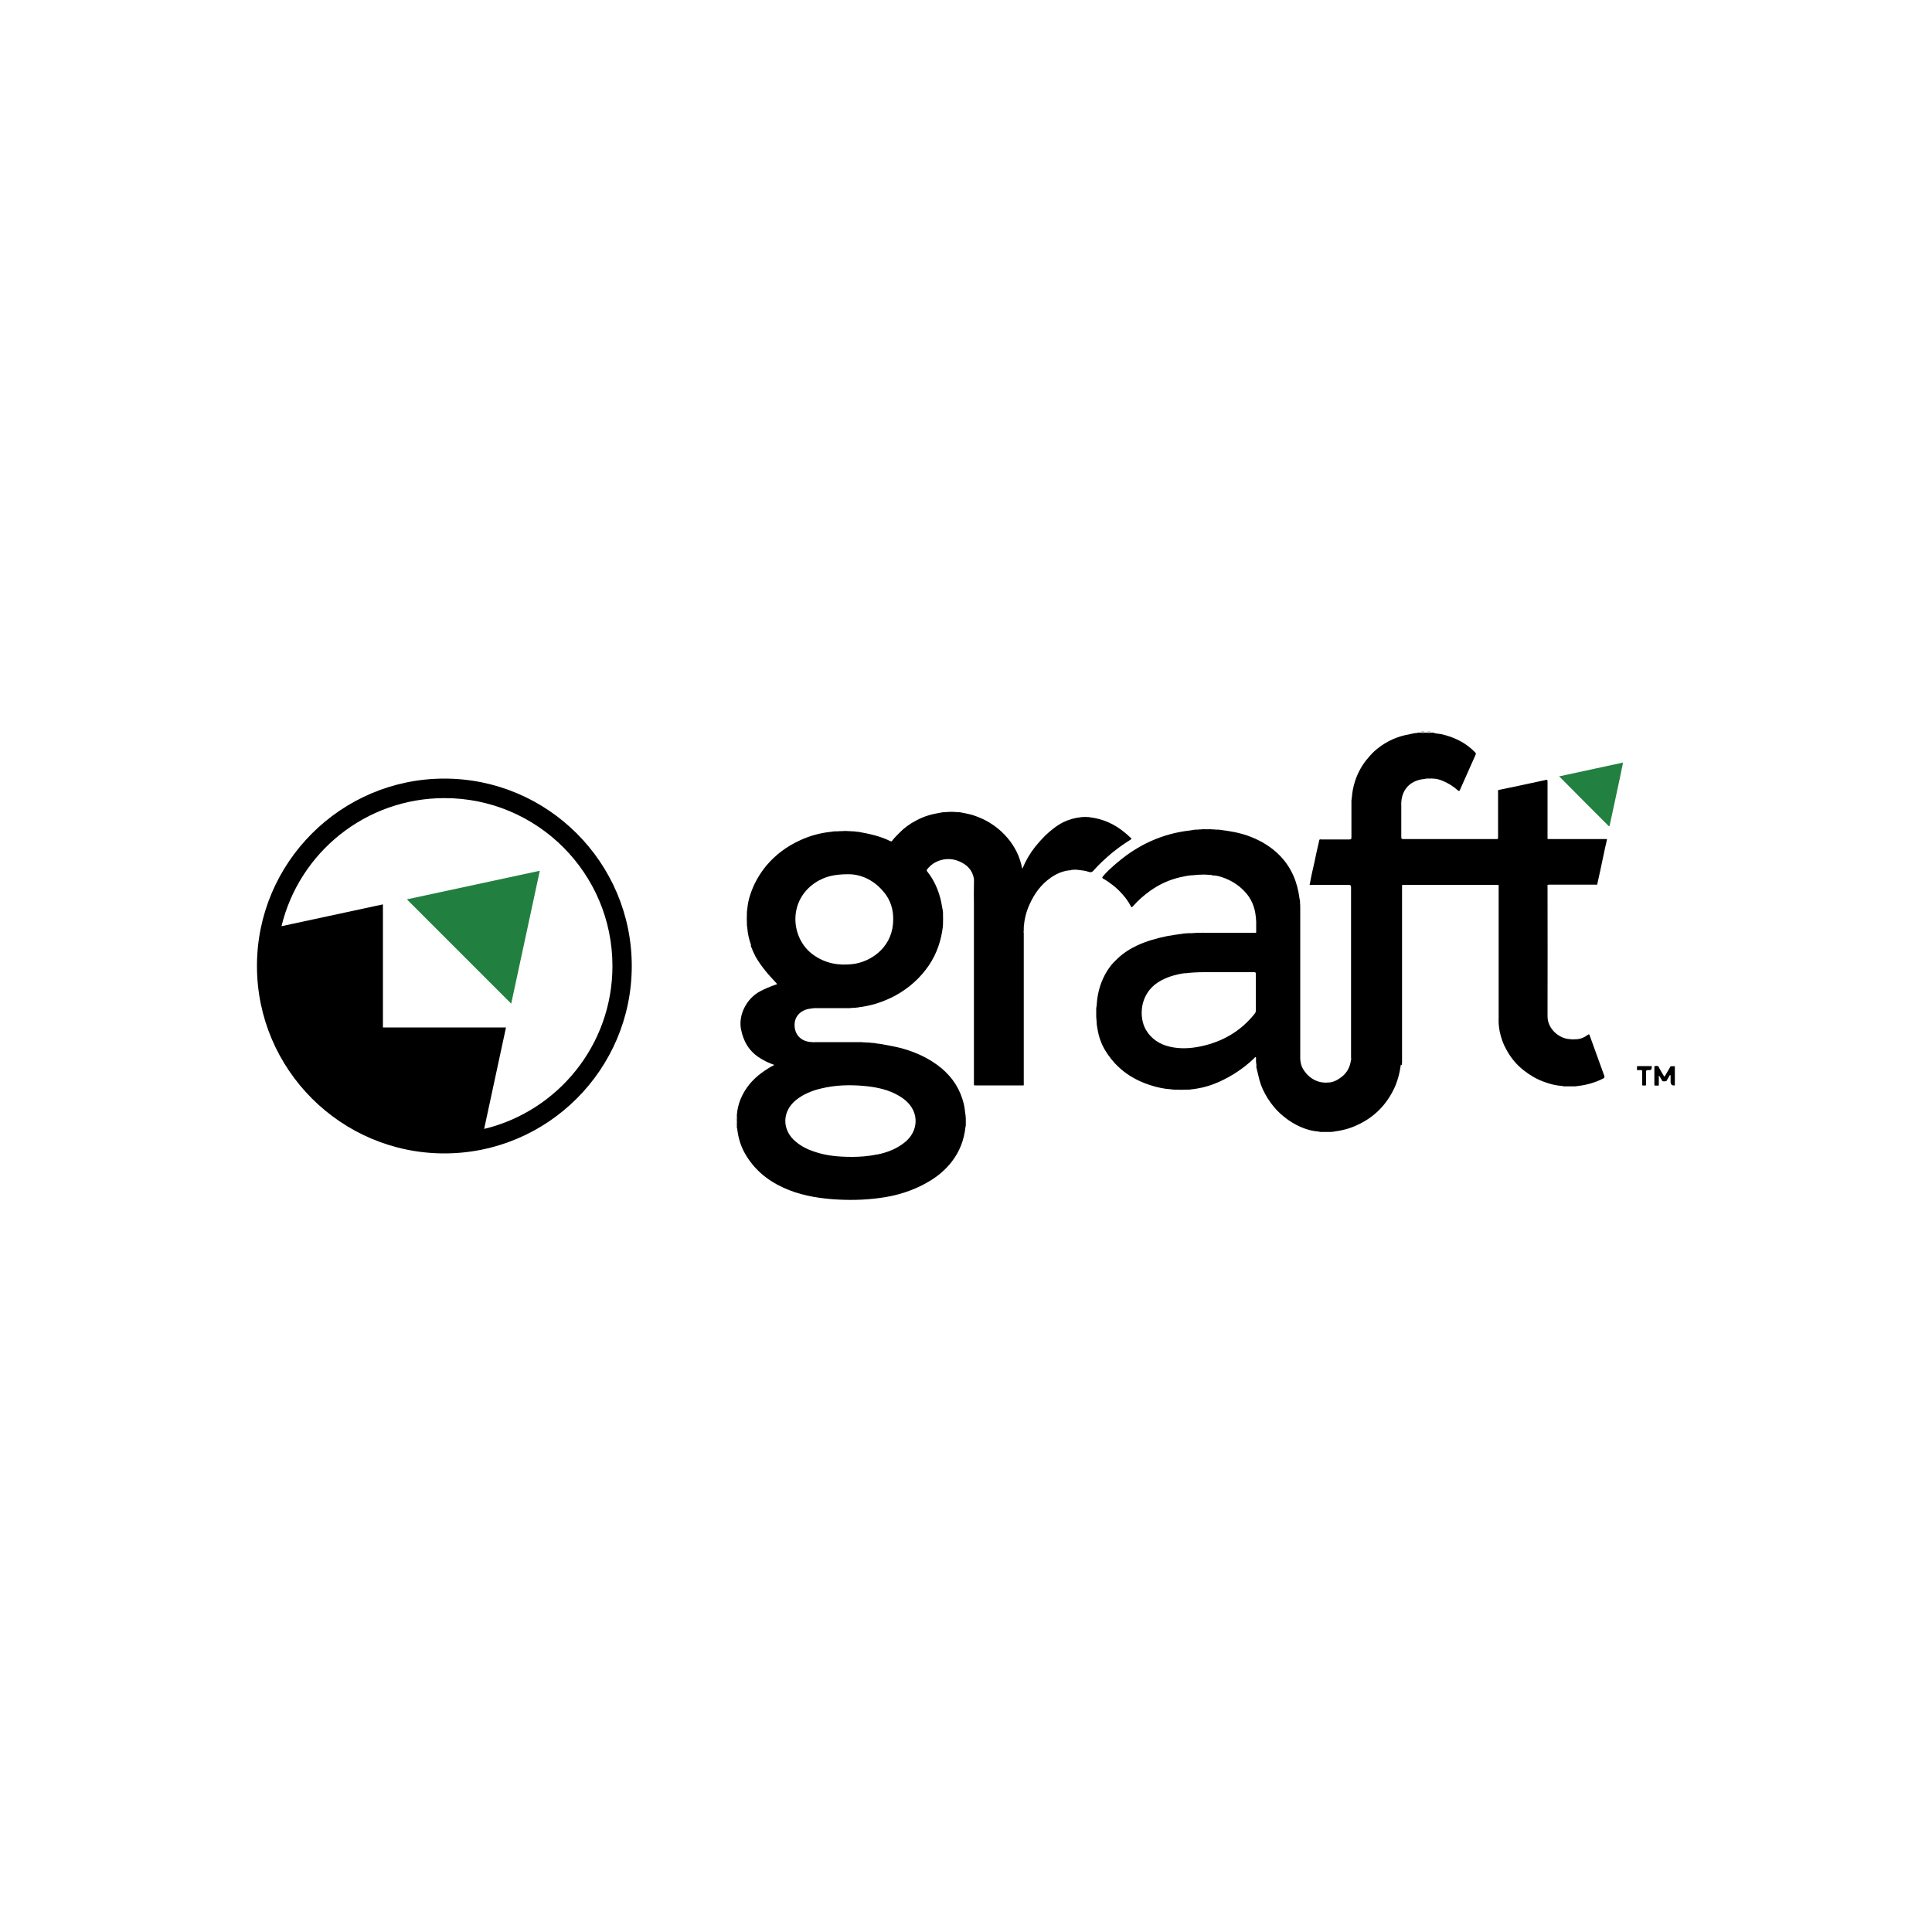
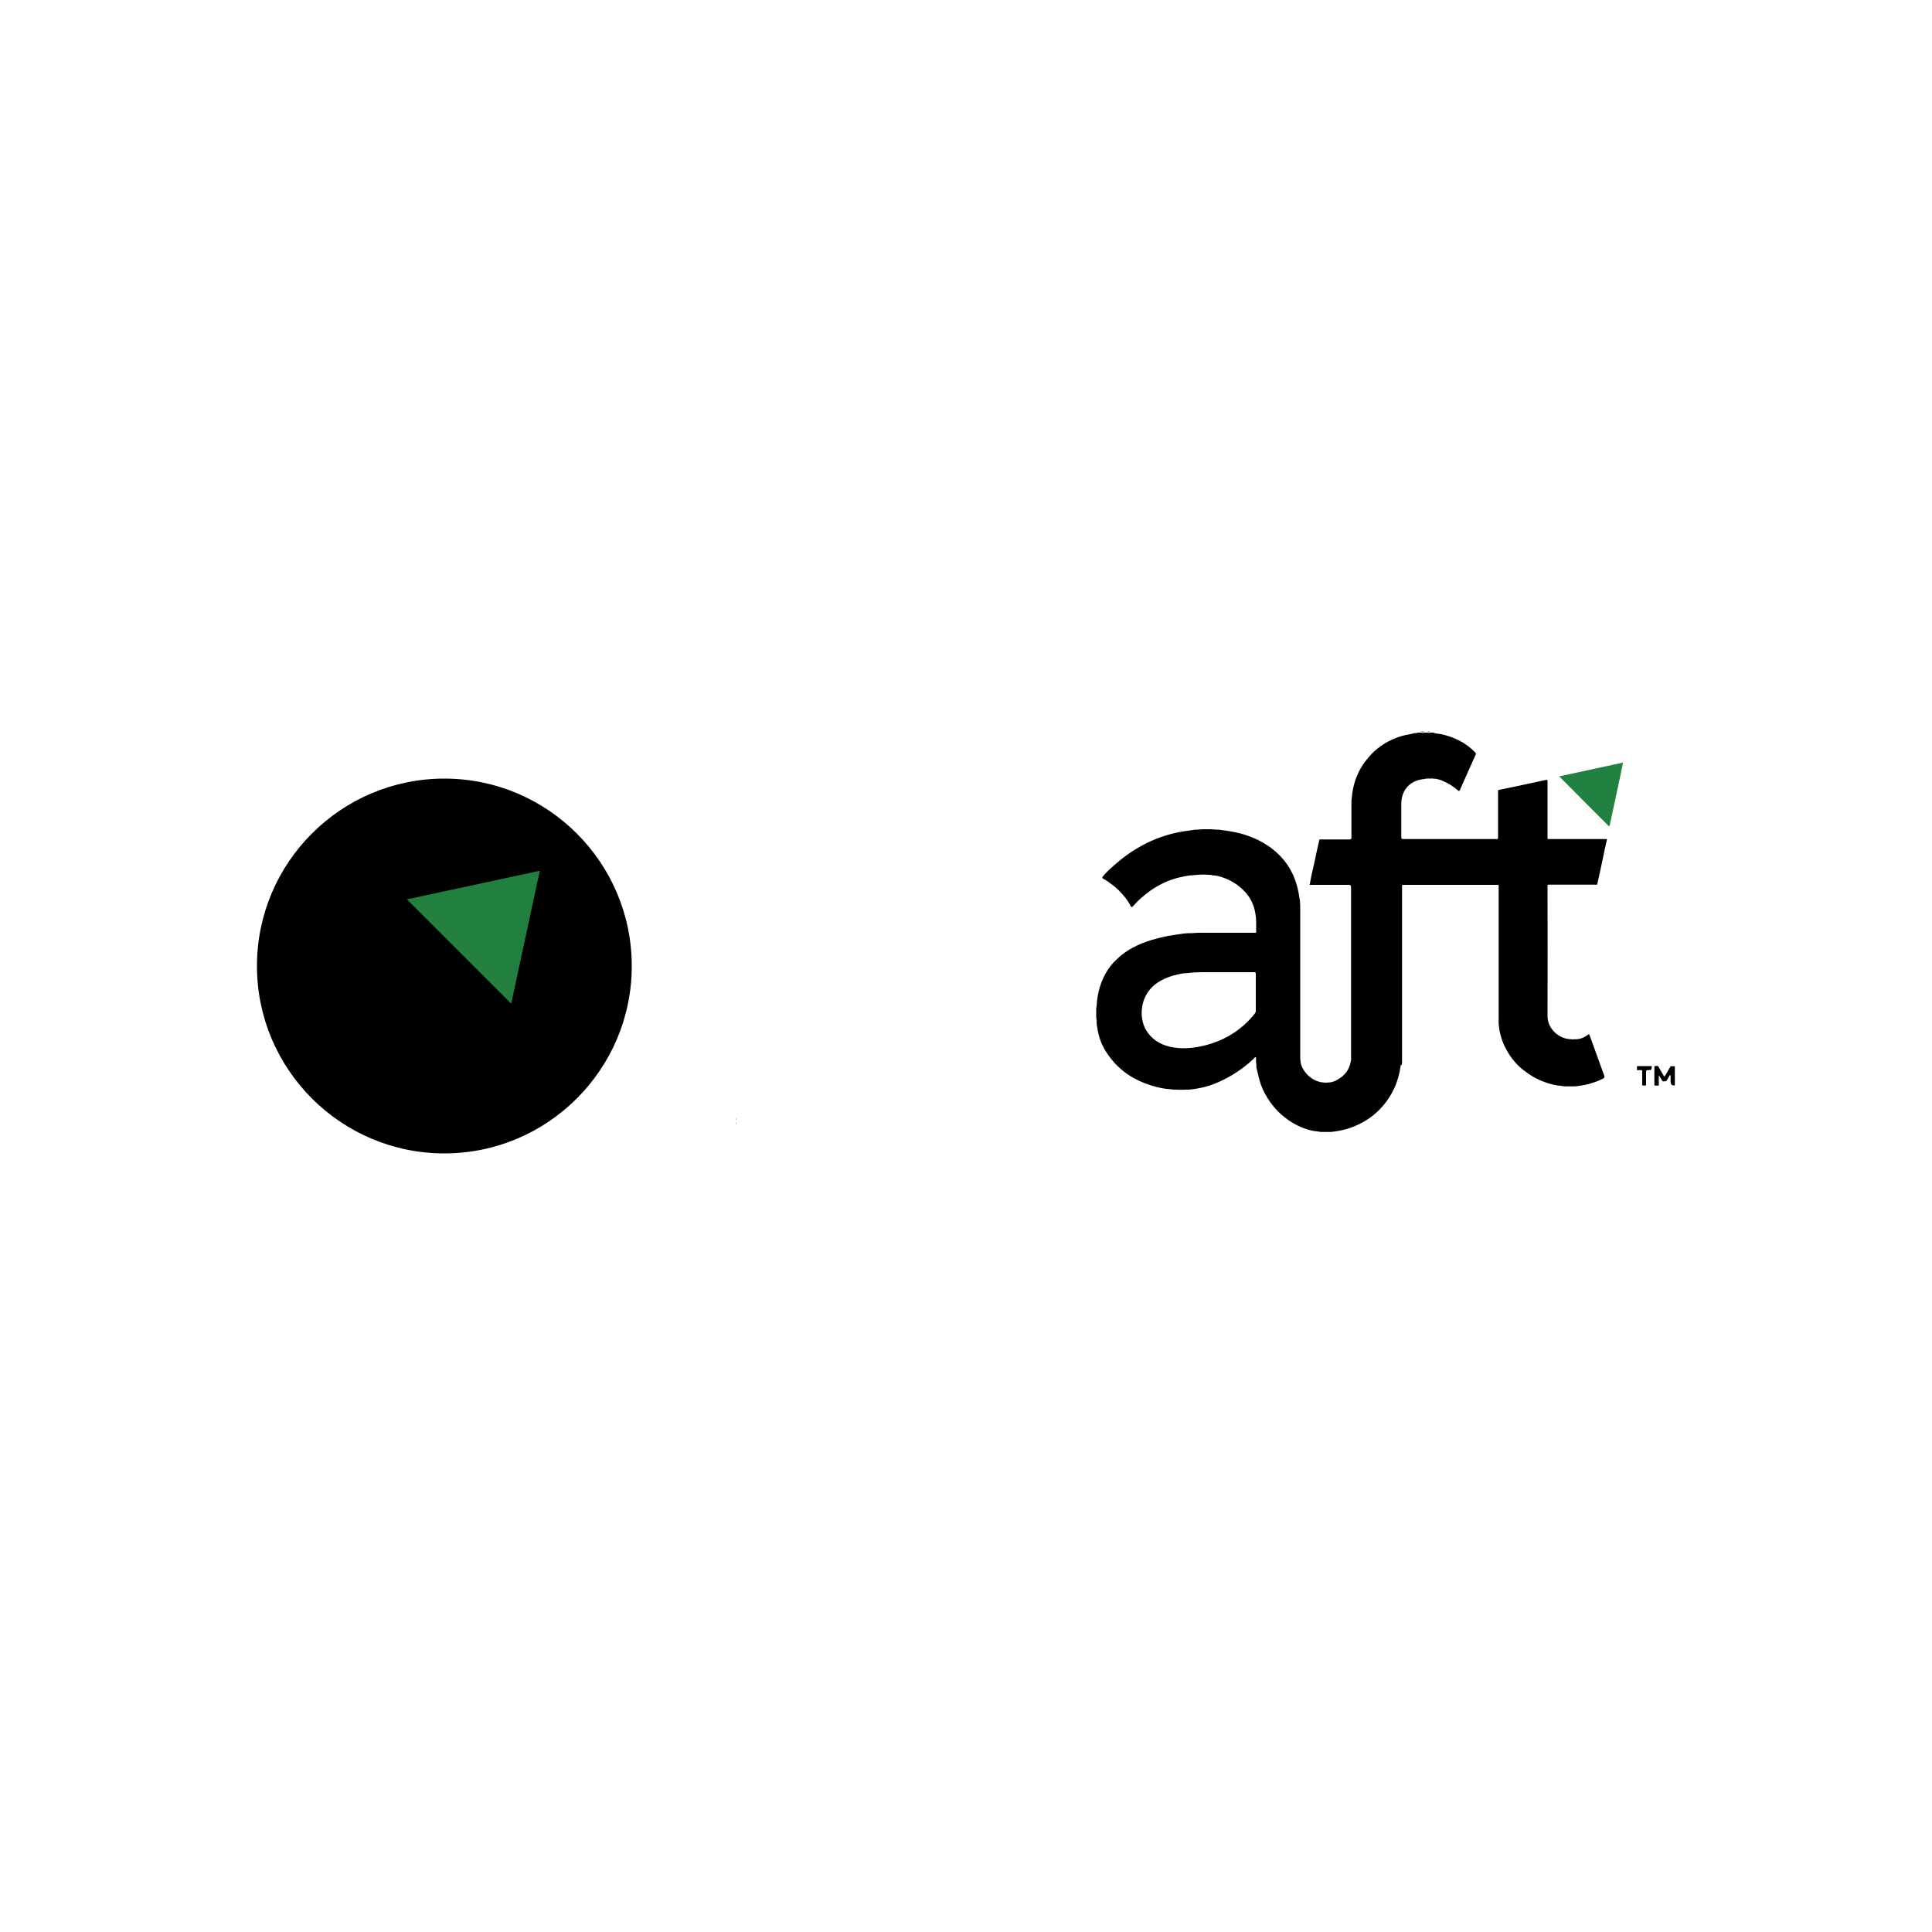
<svg xmlns="http://www.w3.org/2000/svg" id="Layer_1" data-name="Layer 1" viewBox="0 0 100 100">
  <defs>
    <style>
      .cls-1, .cls-2, .cls-3, .cls-4, .cls-5, .cls-6, .cls-7, .cls-8, .cls-9 {
        stroke-width: 0px;
      }

      .cls-2 {
        fill: #2c2c2c;
      }

      .cls-3 {
        fill: #292929;
      }

      .cls-4 {
        fill: #228040;
      }

      .cls-5 {
        fill: #202020;
      }

      .cls-6 {
        fill: #218040;
      }

      .cls-7 {
        fill: #222;
      }

      .cls-8 {
        fill: #fff;
      }

      .cls-9 {
        fill: #010101;
      }
    </style>
  </defs>
  <rect class="cls-8" width="100" height="100" />
  <g>
    <g>
      <path class="cls-1" d="M23,40.3c-5.35,0-9.7,4.35-9.7,9.7s4.35,9.7,9.7,9.7,9.7-4.35,9.7-9.7c0-5.35-4.35-9.7-9.7-9.7Z" />
-       <path class="cls-8" d="M25.06,58.43l1.13-5.25h-6.37v-6.37l-5.25,1.13c.92-3.81,4.35-6.63,8.44-6.63,4.8,0,8.69,3.89,8.69,8.69,0,4.09-2.83,7.51-6.63,8.43Z" />
      <path class="cls-6" d="M21.06,46.55l5.4,5.4,1.48-6.88-6.88,1.48Z" />
    </g>
    <g>
      <path class="cls-1" d="M86.43,55.65c-.06.1-.12.2-.18.31-.07.01-.13.02-.2,0-.06-.09-.11-.19-.17-.28,0,0-.01,0-.02,0v.5c-.06.03-.13,0-.2.01-.03,0-.03-.03-.03-.05,0-.3,0-.61,0-.91,0-.02,0-.05.03-.05.06,0,.13-.03.18.02.08.17.19.33.28.49.03.05.04.02.06,0,.1-.17.19-.33.29-.5.07,0,.15-.01.22,0v.99s0,0,0,0q-.22.03-.22-.2c0-.09,0-.19,0-.28,0-.02.01-.06-.03-.05Z" />
      <path class="cls-7" d="M73.74,37.87c-.06.03-.12.04-.18,0h.18Z" />
      <path class="cls-2" d="M74.04,37.87c-.05.03-.11.03-.16,0h.16Z" />
      <path class="cls-5" d="M38.1,58.08s.03.09,0,.14v-.14Z" />
      <path class="cls-3" d="M38.1,57.86s.03.08,0,.12v-.12Z" />
      <path class="cls-4" d="M80.68,40.19c1.11-.24,2.22-.48,3.33-.72-.05.22-.09.43-.13.63-.11.53-.23,1.06-.34,1.59-.07.34-.15.68-.22,1.02-.02.08-.04.06-.08.02,0,0,0,0-.01-.01-.84-.84-1.67-1.67-2.5-2.51,0,0-.02-.02-.03-.04Z" />
      <path class="cls-9" d="M85,56.18c0-.24,0-.48,0-.72,0-.05,0-.08-.07-.07-.06,0-.13,0-.19,0-.03-.05,0-.11-.01-.17,0-.03.01-.04.04-.04.24,0,.48,0,.72,0,0,0,0,.01.01.02-.02.19-.02.19-.21.19-.06,0-.09.01-.09.08,0,.23,0,.47,0,.7-.07.03-.14.02-.22,0Z" />
      <path class="cls-1" d="M72.51,55.1c-.07.48-.19.95-.42,1.38-.42.81-1.05,1.4-1.88,1.77-.37.17-.76.27-1.16.32-.05.02-.1,0-.15.02h-.51s-.09,0-.13-.02c-.42-.03-.8-.16-1.17-.35-.29-.15-.55-.34-.8-.56-.27-.24-.49-.52-.68-.82-.18-.29-.33-.6-.42-.93-.06-.22-.1-.44-.16-.66-.01-.05.01-.1,0-.15-.02-.05,0-.1-.02-.15,0-.03,0-.07,0-.1,0-.04.02-.11-.02-.13-.04-.01-.07.05-.1.08-.53.5-1.13.9-1.8,1.2-.36.16-.73.28-1.11.34-.12.02-.24.04-.36.05-.04.02-.09,0-.13.01-.06,0-.12,0-.17,0-.13.01-.26.01-.38,0-.06,0-.13,0-.19,0-.05-.02-.1,0-.15-.02-.34-.02-.67-.09-.99-.19-.46-.14-.89-.34-1.28-.61-.23-.16-.44-.35-.63-.55-.25-.28-.47-.58-.63-.91-.12-.25-.2-.51-.25-.78-.02-.1-.03-.2-.05-.3-.01-.04,0-.08-.01-.11,0-.03,0-.06,0-.09-.02-.06,0-.13-.02-.19v-.42s0-.1.02-.15c.02-.42.1-.84.25-1.23.11-.29.26-.57.45-.82.11-.15.24-.28.38-.41.3-.29.65-.51,1.03-.69.5-.23,1.02-.37,1.55-.48.26-.05.53-.08.79-.12.04-.02.09,0,.13-.02.04,0,.07,0,.11,0,.04-.02.09,0,.13-.01.05,0,.1,0,.15,0,.07-.02.14,0,.21-.02.09,0,.18,0,.27,0,.04-.01.07,0,.11,0,.86,0,1.73,0,2.59,0,.04,0,.07.01.11-.01,0-.2,0-.39,0-.59-.02-.08,0-.15-.02-.23-.05-.5-.23-.95-.59-1.32-.33-.35-.72-.58-1.17-.73-.15-.05-.31-.09-.48-.09-.04,0-.06-.04-.1-.02-.04-.02-.08,0-.11-.01-.2-.02-.39-.01-.59,0-.05.02-.11,0-.17.02-.23,0-.45.05-.68.1-.58.13-1.1.37-1.58.71-.32.23-.62.49-.88.79-.06.07-.09.07-.13-.01-.11-.22-.26-.42-.42-.6-.15-.17-.32-.34-.51-.48-.16-.12-.31-.24-.49-.33-.05-.03-.06-.06-.02-.11.14-.17.29-.32.45-.46.09-.08.17-.16.26-.23.34-.29.7-.56,1.08-.78.6-.36,1.25-.62,1.93-.78.31-.07.63-.12.95-.16.04-.02.09,0,.13-.02.05,0,.09,0,.14,0,.08-.02.16,0,.23-.02.14,0,.28.01.42,0,.08.02.17,0,.25.02.05,0,.1,0,.15,0,.04.02.09,0,.13.02.48.06.96.14,1.42.31.53.19,1.01.46,1.43.83.63.56,1,1.26,1.16,2.08.02.12.04.25.06.37.02.03,0,.07.02.11,0,.04,0,.08,0,.12.02.06,0,.11.01.17,0,.11,0,.22,0,.33v7.36c0,.05,0,.1,0,.15.01.04,0,.08.01.11.02.26.14.47.3.66.2.23.44.38.74.45.05.01.1.01.15.02.08.01.16.01.24,0,.25,0,.45-.11.65-.25.27-.19.44-.45.51-.77.01-.05.02-.1.03-.15.02-.04,0-.07,0-.11,0-2.95,0-5.9,0-8.84q0-.11-.11-.11c-.64,0-1.28,0-1.91,0-.04,0-.07,0-.11,0-.04-.02,0-.04,0-.06.06-.37.15-.73.23-1.09.07-.32.13-.64.21-.96.02-.07.03-.15.05-.22.03-.04.07-.02.1-.02.48,0,.96,0,1.45,0,.09,0,.11-.02.11-.11,0-.54,0-1.08,0-1.62,0-.04,0-.07,0-.11,0-.06,0-.13,0-.19.02-.04,0-.09.02-.13.02-.3.08-.59.17-.87.13-.39.32-.75.58-1.08.13-.16.27-.32.42-.46.46-.41.99-.69,1.59-.83.15-.03.29-.06.44-.09.03-.02.07,0,.11-.02.03,0,.07.02.1-.02h.18c.06.02.12.02.18,0h.14c.05.02.11.02.16,0h.14c.13.06.28.05.42.08.67.15,1.27.44,1.75.94.05.05.05.08.02.14-.23.52-.46,1.03-.69,1.55-.04.09-.08.18-.12.27-.02.05-.05.05-.09.02-.23-.21-.5-.38-.79-.5-.16-.07-.34-.12-.52-.12-.04-.01-.08-.01-.12,0-.06-.01-.13,0-.19,0-.04.01-.08,0-.11.02-.67.05-1.18.48-1.21,1.23-.01.03,0,.07,0,.1,0,.56,0,1.12,0,1.68,0,.09.03.1.11.1,1.6,0,3.19,0,4.79,0,.11,0,.11,0,.11-.11,0-.78,0-1.55,0-2.33,0-.03-.02-.07.02-.1.31-.06.61-.13.92-.19.51-.11,1.02-.22,1.53-.33.09-.02.09.02.09.09,0,.95,0,1.9,0,2.85,0,.04,0,.07,0,.11.03.02.07,0,.11.01.95,0,1.91,0,2.86,0,.04,0,.07-.01.11.01-.07.3-.14.61-.2.91-.1.48-.2.95-.31,1.43-.03.02-.07.01-.11.01-.78,0-1.57,0-2.35,0-.04,0-.07,0-.11.01,0,.03,0,.06,0,.09,0,2.24.01,4.47,0,6.71,0,.67.61,1.14,1.1,1.18,0,0,.01,0,.02,0,.05.02.11,0,.17.02h.04c.06-.02.11,0,.17-.01.22-.01.42-.1.59-.23.06-.04.07-.03.09.03.25.7.51,1.4.76,2.1.02.07,0,.09-.05.13-.42.21-.86.34-1.32.39-.04.02-.09,0-.13.02h-.55s-.09,0-.13-.02c-.32-.02-.63-.1-.93-.21-.39-.14-.73-.34-1.05-.59-.39-.3-.69-.67-.92-1.1-.16-.28-.26-.58-.33-.89-.02-.11-.04-.22-.05-.34-.01-.03,0-.07-.01-.11,0-.05,0-.1,0-.15-.01-.04,0-.08,0-.12,0-2.26,0-4.51,0-6.77,0-.14.02-.13-.12-.13-1.59,0-3.17,0-4.76,0-.14,0-.12-.01-.12.13,0,2.91,0,5.82,0,8.73,0,.04,0,.08,0,.12,0,.08,0,.15,0,.23-.02.04,0,.09-.02.13ZM61.32,50.37c-.49.07-.97.21-1.39.48-.95.62-.99,1.81-.62,2.45.28.48.72.76,1.25.88.53.12,1.06.09,1.59-.02,1.13-.24,2.08-.79,2.8-1.7.03-.04.05-.08.05-.14,0-.64,0-1.28,0-1.91,0-.08-.02-.09-.09-.09-.54,0-1.07,0-1.7,0-.56.01-1.22-.03-1.88.06Z" />
-       <path class="cls-1" d="M55.45,45.04c-.39.02-.73.16-1.05.38-.51.35-.86.83-1.11,1.39-.16.35-.26.72-.29,1.1-.02.04,0,.09-.01.13,0,.04,0,.09,0,.13-.02.04,0,.09,0,.13,0,2.59,0,5.17,0,7.76,0,.04.01.08-.01.12h0s-.06,0-.09,0c-.8,0-1.6,0-2.39,0-.03,0-.06,0-.09-.01,0-3.08,0-6.17,0-9.25,0-.04,0-.08,0-.12-.01-.32,0-.65,0-.97,0-.12.01-.24,0-.35-.08-.45-.36-.73-.77-.9-.31-.13-.62-.15-.94-.06-.29.08-.53.24-.72.49-.03.04-.01.05,0,.08.37.46.6.99.73,1.56.03.15.05.29.08.44.02.04,0,.09.02.13,0,.05,0,.1,0,.16,0,.12.01.24,0,.36,0,.04,0,.09,0,.13-.02.04,0,.07-.01.11-.09.72-.32,1.4-.73,2-.44.64-1.01,1.15-1.69,1.53-.33.18-.68.33-1.04.44-.3.09-.6.15-.91.19-.04.02-.09,0-.13.02h-.11c-.06.02-.13,0-.19.02-.23,0-.46,0-.69,0-.39,0-.79,0-1.18,0-.04.02-.09,0-.13.02-.43.03-.92.32-.87.94.04.48.39.79.92.8.04.02.08,0,.12,0,.64,0,1.28,0,1.93,0,.04,0,.07,0,.11,0,.13,0,.26,0,.39,0,.07.02.14,0,.21.02.05,0,.1,0,.15,0,.05.02.1,0,.15.02.03,0,.06,0,.09,0,.04.02.08,0,.11.02.08.01.16.03.24.03.03.02.07,0,.11.02.33.06.66.12.98.2.77.21,1.47.53,2.09,1.04.58.49.97,1.09,1.15,1.83.05.19.06.38.09.57.02.06,0,.12.02.17v.34s0,.1-.02.15c-.07.65-.3,1.25-.7,1.77-.34.44-.76.79-1.25,1.07-.78.45-1.63.71-2.51.82-.81.11-1.62.12-2.43.06-.88-.07-1.74-.23-2.54-.6-.85-.39-1.54-.97-2-1.8-.21-.38-.33-.79-.38-1.23,0-.02,0-.04-.02-.05v-.18s.02-.09,0-.14v-.1s.02-.08,0-.12v-.14c.02-.27.08-.54.18-.79.23-.57.61-1.03,1.1-1.39.21-.15.42-.29.66-.41-.26-.09-.5-.2-.72-.34-.58-.35-.89-.88-1.01-1.53-.13-.71.28-1.57,1.01-1.95.25-.13.51-.24.78-.33.1-.03.09-.03.02-.11-.4-.42-.77-.85-1.06-1.36-.09-.17-.16-.34-.23-.52-.01-.03-.01-.05,0-.08-.1-.28-.17-.57-.19-.87-.01-.04,0-.08-.02-.11,0-.04,0-.09,0-.13-.01-.16-.01-.31,0-.47,0-.05,0-.09,0-.14.02-.04,0-.09.02-.13.02-.25.07-.49.15-.73.18-.56.46-1.06.84-1.52.49-.58,1.08-1.01,1.77-1.32.48-.22.99-.36,1.52-.42.05,0,.11-.02.16-.02.04-.02.09,0,.13-.01.04,0,.07,0,.11,0,.11-.02.22,0,.34-.02.04,0,.08.01.12,0,.09.02.18,0,.27.02.04,0,.08,0,.11,0,.04.02.09,0,.13.02.02,0,.05,0,.07,0,.03.02.07,0,.11.02.55.1,1.08.22,1.58.47.07.03.08-.01.1-.04.11-.14.23-.26.35-.38.26-.27.55-.48.88-.65.4-.22.83-.34,1.28-.41.04-.02.08,0,.11-.02.04,0,.07,0,.11,0,.07-.02.14,0,.21-.02h.22c.07.02.14,0,.21.02.04,0,.07,0,.11,0,.04.02.08,0,.11.02.24.05.49.09.72.18.5.18.94.44,1.33.8.44.41.77.89.96,1.46.04.13.08.26.1.39,0,.02.02.04.03.07.17-.41.39-.79.66-1.13.16-.2.33-.39.51-.57.28-.27.59-.52.94-.7.29-.14.6-.23.91-.26.07-.02.14,0,.21-.02,0,0,.01.01.02,0,.08.02.16,0,.23.02.67.08,1.27.34,1.8.78.11.09.23.19.33.29.04.04.05.06-.01.09-.34.21-.66.44-.97.69-.34.29-.67.59-.96.92-.07.08-.14.09-.23.06-.17-.06-.34-.08-.52-.1-.13-.02-.27-.02-.4,0ZM45.4,59.76c.53-.11,1.03-.3,1.45-.65.61-.5.72-1.31.25-1.91-.21-.27-.49-.45-.79-.6-.5-.24-1.03-.34-1.57-.39-.75-.07-1.5-.05-2.24.13-.47.11-.91.29-1.29.59-.75.6-.75,1.58,0,2.18.28.23.6.39.94.5.61.21,1.24.27,1.96.27.38,0,.84-.03,1.3-.13ZM42.43,45.55c-1.68.89-1.56,2.98-.35,3.86.62.45,1.31.58,2.06.49.9-.11,1.96-.8,2.08-2.06.05-.55-.04-1.06-.36-1.52-.53-.73-1.25-1.07-1.94-1.07-.68,0-1.11.1-1.48.3Z" />
    </g>
  </g>
</svg>